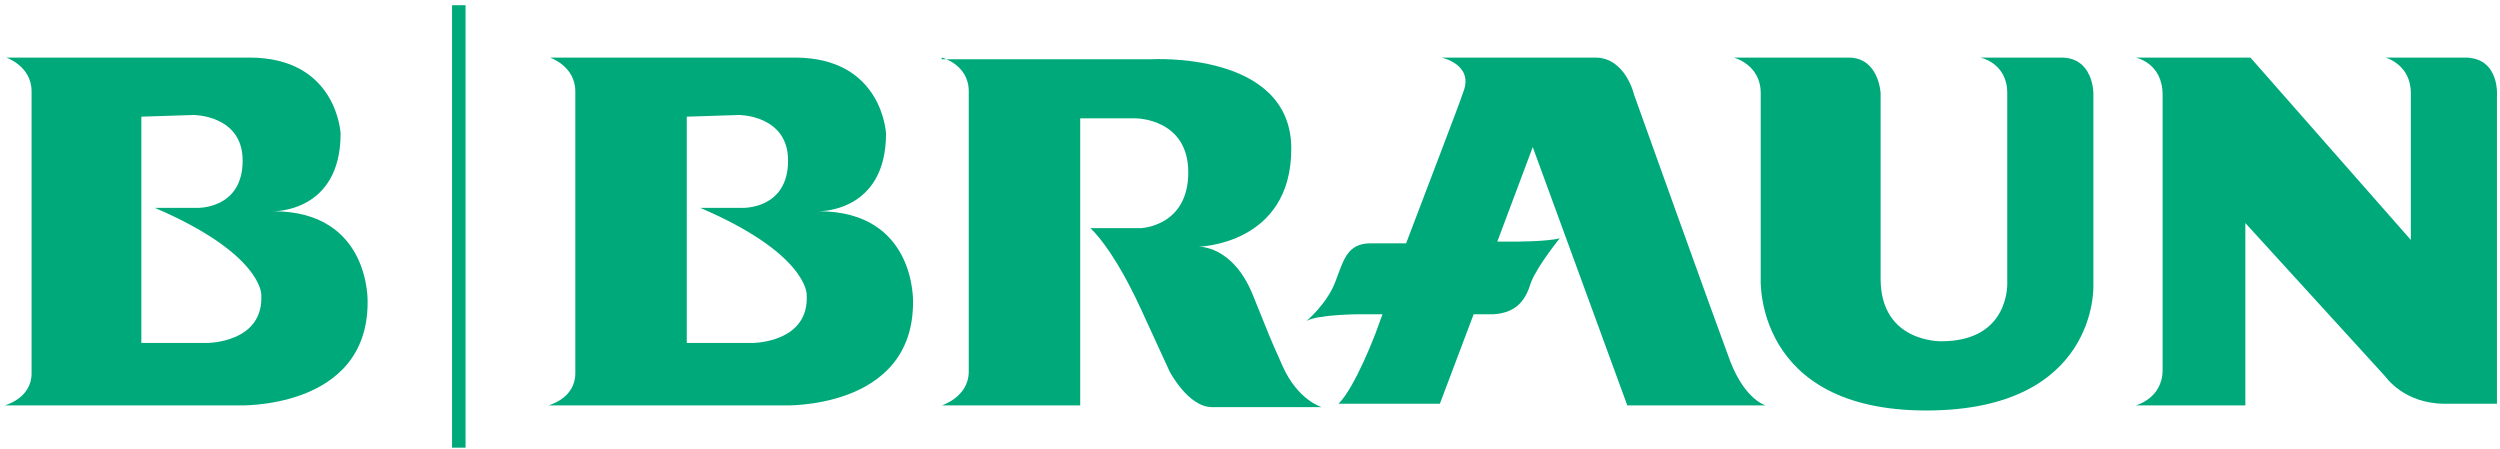
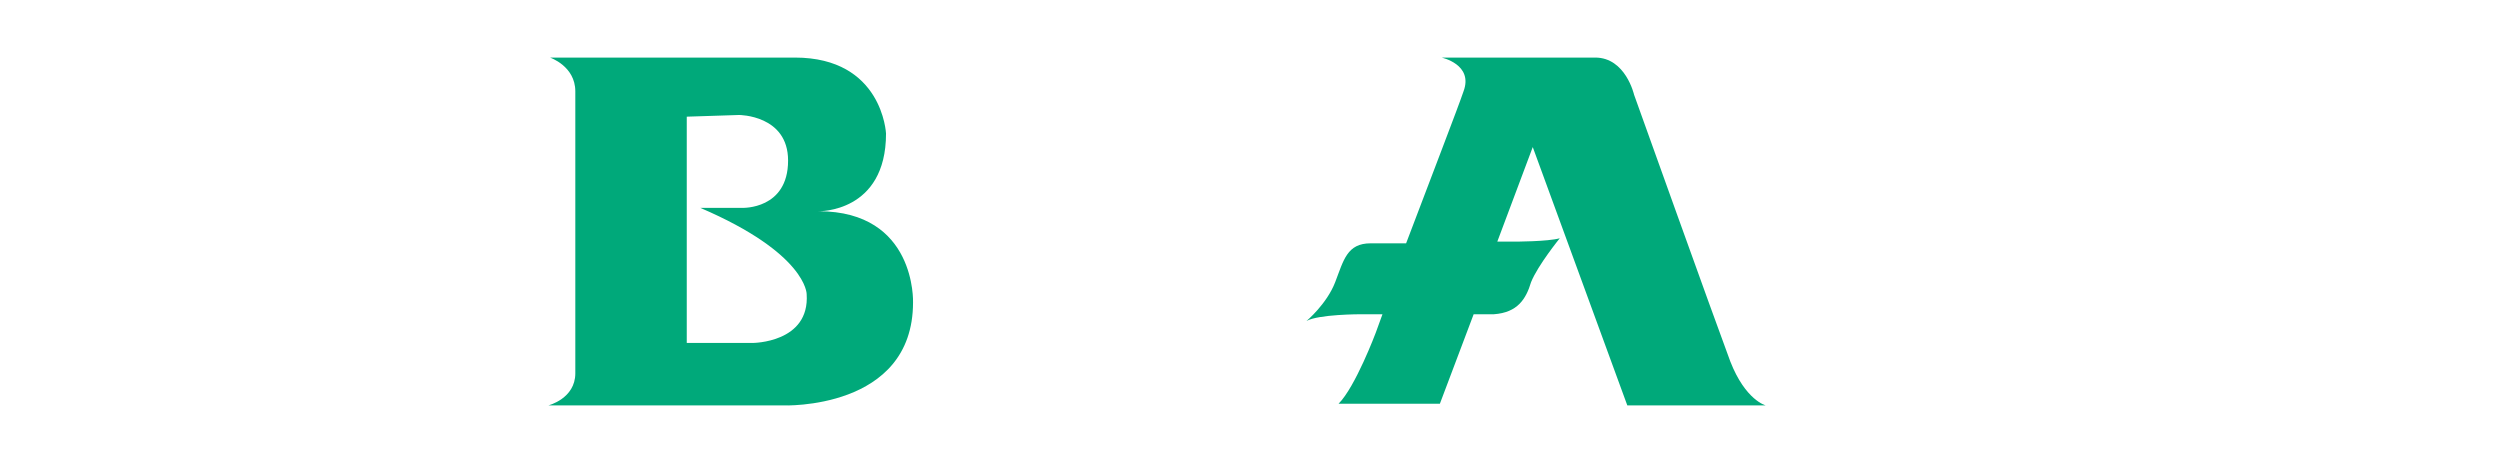
<svg xmlns="http://www.w3.org/2000/svg" width="356" height="64" viewBox="0 0 356 64" fill="none">
  <g clip-path="url(#clip0_3882_93)">
    <path d="M113.184 8.198C125.688 8.198 126.169 19.019 126.169 19.019C126.169 30.321 116.551 30.08 116.551 30.08C130.497 30.08 130.016 43.065 130.016 43.065C130.016 58.454 111.501 57.733 111.501 57.733H78.078C78.078 57.733 81.925 56.771 81.925 53.164V13.008C81.925 9.401 78.318 8.198 78.318 8.198H113.184ZM97.795 16.614V48.836H107.173C107.173 48.836 115.349 48.836 114.868 41.863C114.868 41.863 114.868 36.092 99.719 29.599H105.73C105.73 29.599 112.223 29.84 112.223 22.866C112.223 16.374 105.249 16.374 105.249 16.374L97.795 16.614Z" fill="#00A97A" />
-     <path d="M35.516 8.198C48.02 8.198 48.501 19.019 48.501 19.019C48.501 30.321 38.883 30.08 38.883 30.08C52.829 30.08 52.348 43.065 52.348 43.065C52.348 58.454 33.833 57.733 33.833 57.733H0.65C0.65 57.733 4.497 56.771 4.497 53.164V13.008C4.497 9.401 0.89 8.198 0.89 8.198H35.516ZM20.127 16.614V48.836H29.505C29.505 48.836 37.68 48.836 37.2 41.863C37.2 41.863 37.2 36.092 22.051 29.599H28.062C28.062 29.599 34.554 29.84 34.554 22.866C34.554 16.374 27.581 16.374 27.581 16.374L20.127 16.614Z" fill="#00A97A" />
-     <path d="M134.104 8.198C134.104 8.198 137.951 9.16 137.951 13.008V52.924C137.951 56.531 134.104 57.733 134.104 57.733H153.822V16.855H161.757C161.757 16.855 169.211 16.855 169.211 24.55C169.211 32.244 162.478 32.485 162.478 32.485H155.264C155.264 32.485 158.39 35.13 162.478 44.027C166.566 52.924 166.566 52.924 166.566 52.924C166.566 52.924 169.211 57.973 172.577 57.973H188.207C188.207 57.973 184.841 57.011 182.677 52.202C180.513 47.393 180.993 48.355 178.348 41.863C175.463 34.889 170.654 35.13 170.654 35.13C170.654 35.13 183.879 34.889 183.879 21.183C183.879 7.237 163.921 8.439 163.921 8.439H134.104V8.198Z" fill="#00A97A" />
    <path d="M231.73 57.733H251.448C251.448 57.733 248.562 57.011 246.398 51.481C244.234 45.71 232.692 13.489 232.692 13.489C232.692 13.489 231.49 8.198 227.161 8.198H205.28C205.28 8.198 209.848 9.16 208.406 13.008C207.684 15.172 203.596 25.752 200.23 34.649H195.18C191.814 34.649 191.333 37.053 190.131 40.179C188.928 43.305 186.043 45.71 186.043 45.71C187.726 44.748 193.738 44.748 193.738 44.748H196.864L195.902 47.393C195.902 47.393 193.016 55.088 190.612 57.492H205.039L209.848 44.748C211.051 44.748 212.012 44.748 212.734 44.748C216.1 44.508 217.303 42.584 218.024 40.179C218.986 37.775 222.112 33.928 222.112 33.928C220.428 34.408 215.619 34.408 215.619 34.408H213.215L218.264 20.943L231.73 57.733Z" fill="#00A97A" />
-     <path d="M246.879 8.198C246.879 8.198 250.726 9.16 250.726 13.248V39.699C250.726 39.699 249.765 58.454 274.291 58.454C298.818 58.454 298.097 40.66 298.097 40.66V13.248C298.097 13.248 298.097 8.198 293.528 8.198H281.986C281.986 8.198 285.833 8.92 285.833 13.248V40.179C285.833 40.179 286.314 48.595 276.455 48.595C276.455 48.595 267.799 48.836 267.799 39.699V13.248C267.799 13.248 267.558 8.198 263.23 8.198H246.879Z" fill="#00A97A" />
-     <path d="M304.108 8.198C304.108 8.198 307.955 8.92 307.955 13.489V52.683C307.955 56.771 304.108 57.733 304.108 57.733H319.738V31.763L339.696 53.645C339.696 53.645 342.341 57.492 348.112 57.492H355.566V13.729C355.566 13.729 356.047 8.198 350.997 8.198H339.696C339.696 8.198 343.303 9.16 343.303 13.248V34.168L320.459 8.198H304.108Z" fill="#00A97A" />
-     <path d="M66.295 0.744H64.371V63.744H66.295V0.744Z" fill="#00A97A" />
  </g>
  <defs>
    <clipPath id="clip0_3882_93">
      <rect width="355.156" height="63" fill="white" transform="translate(0.65 0.744)" />
    </clipPath>
  </defs>
</svg>